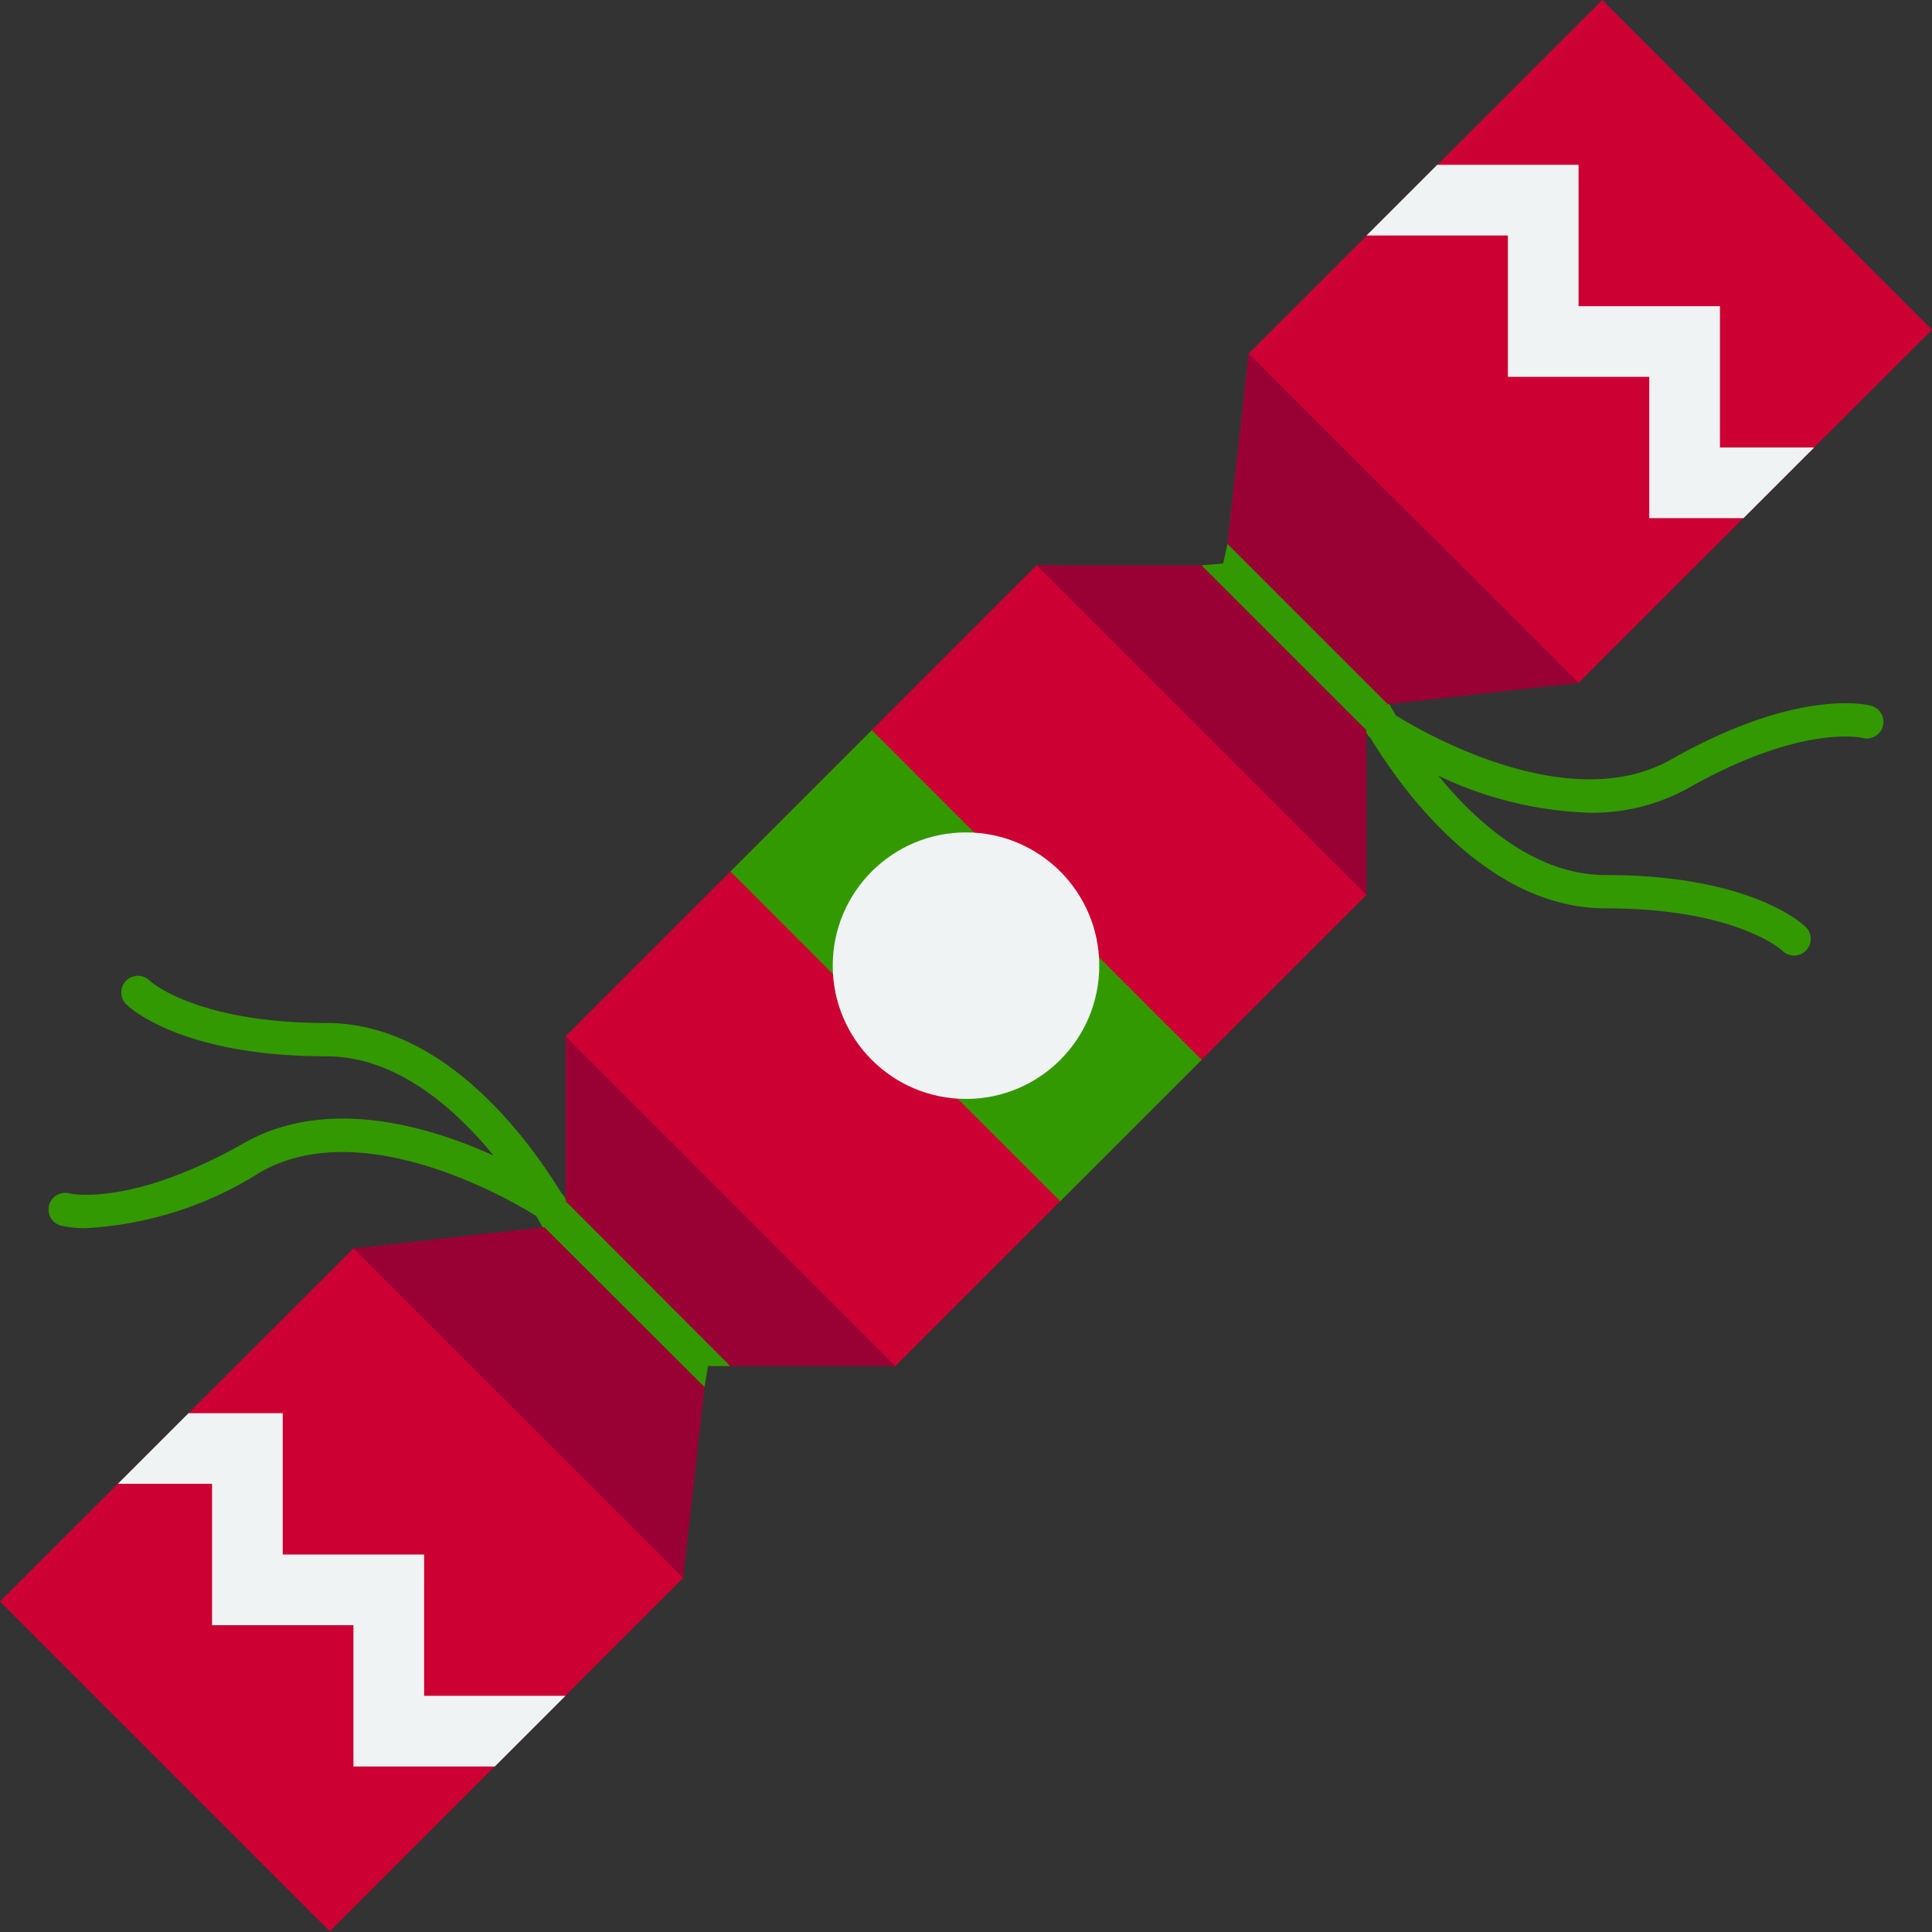
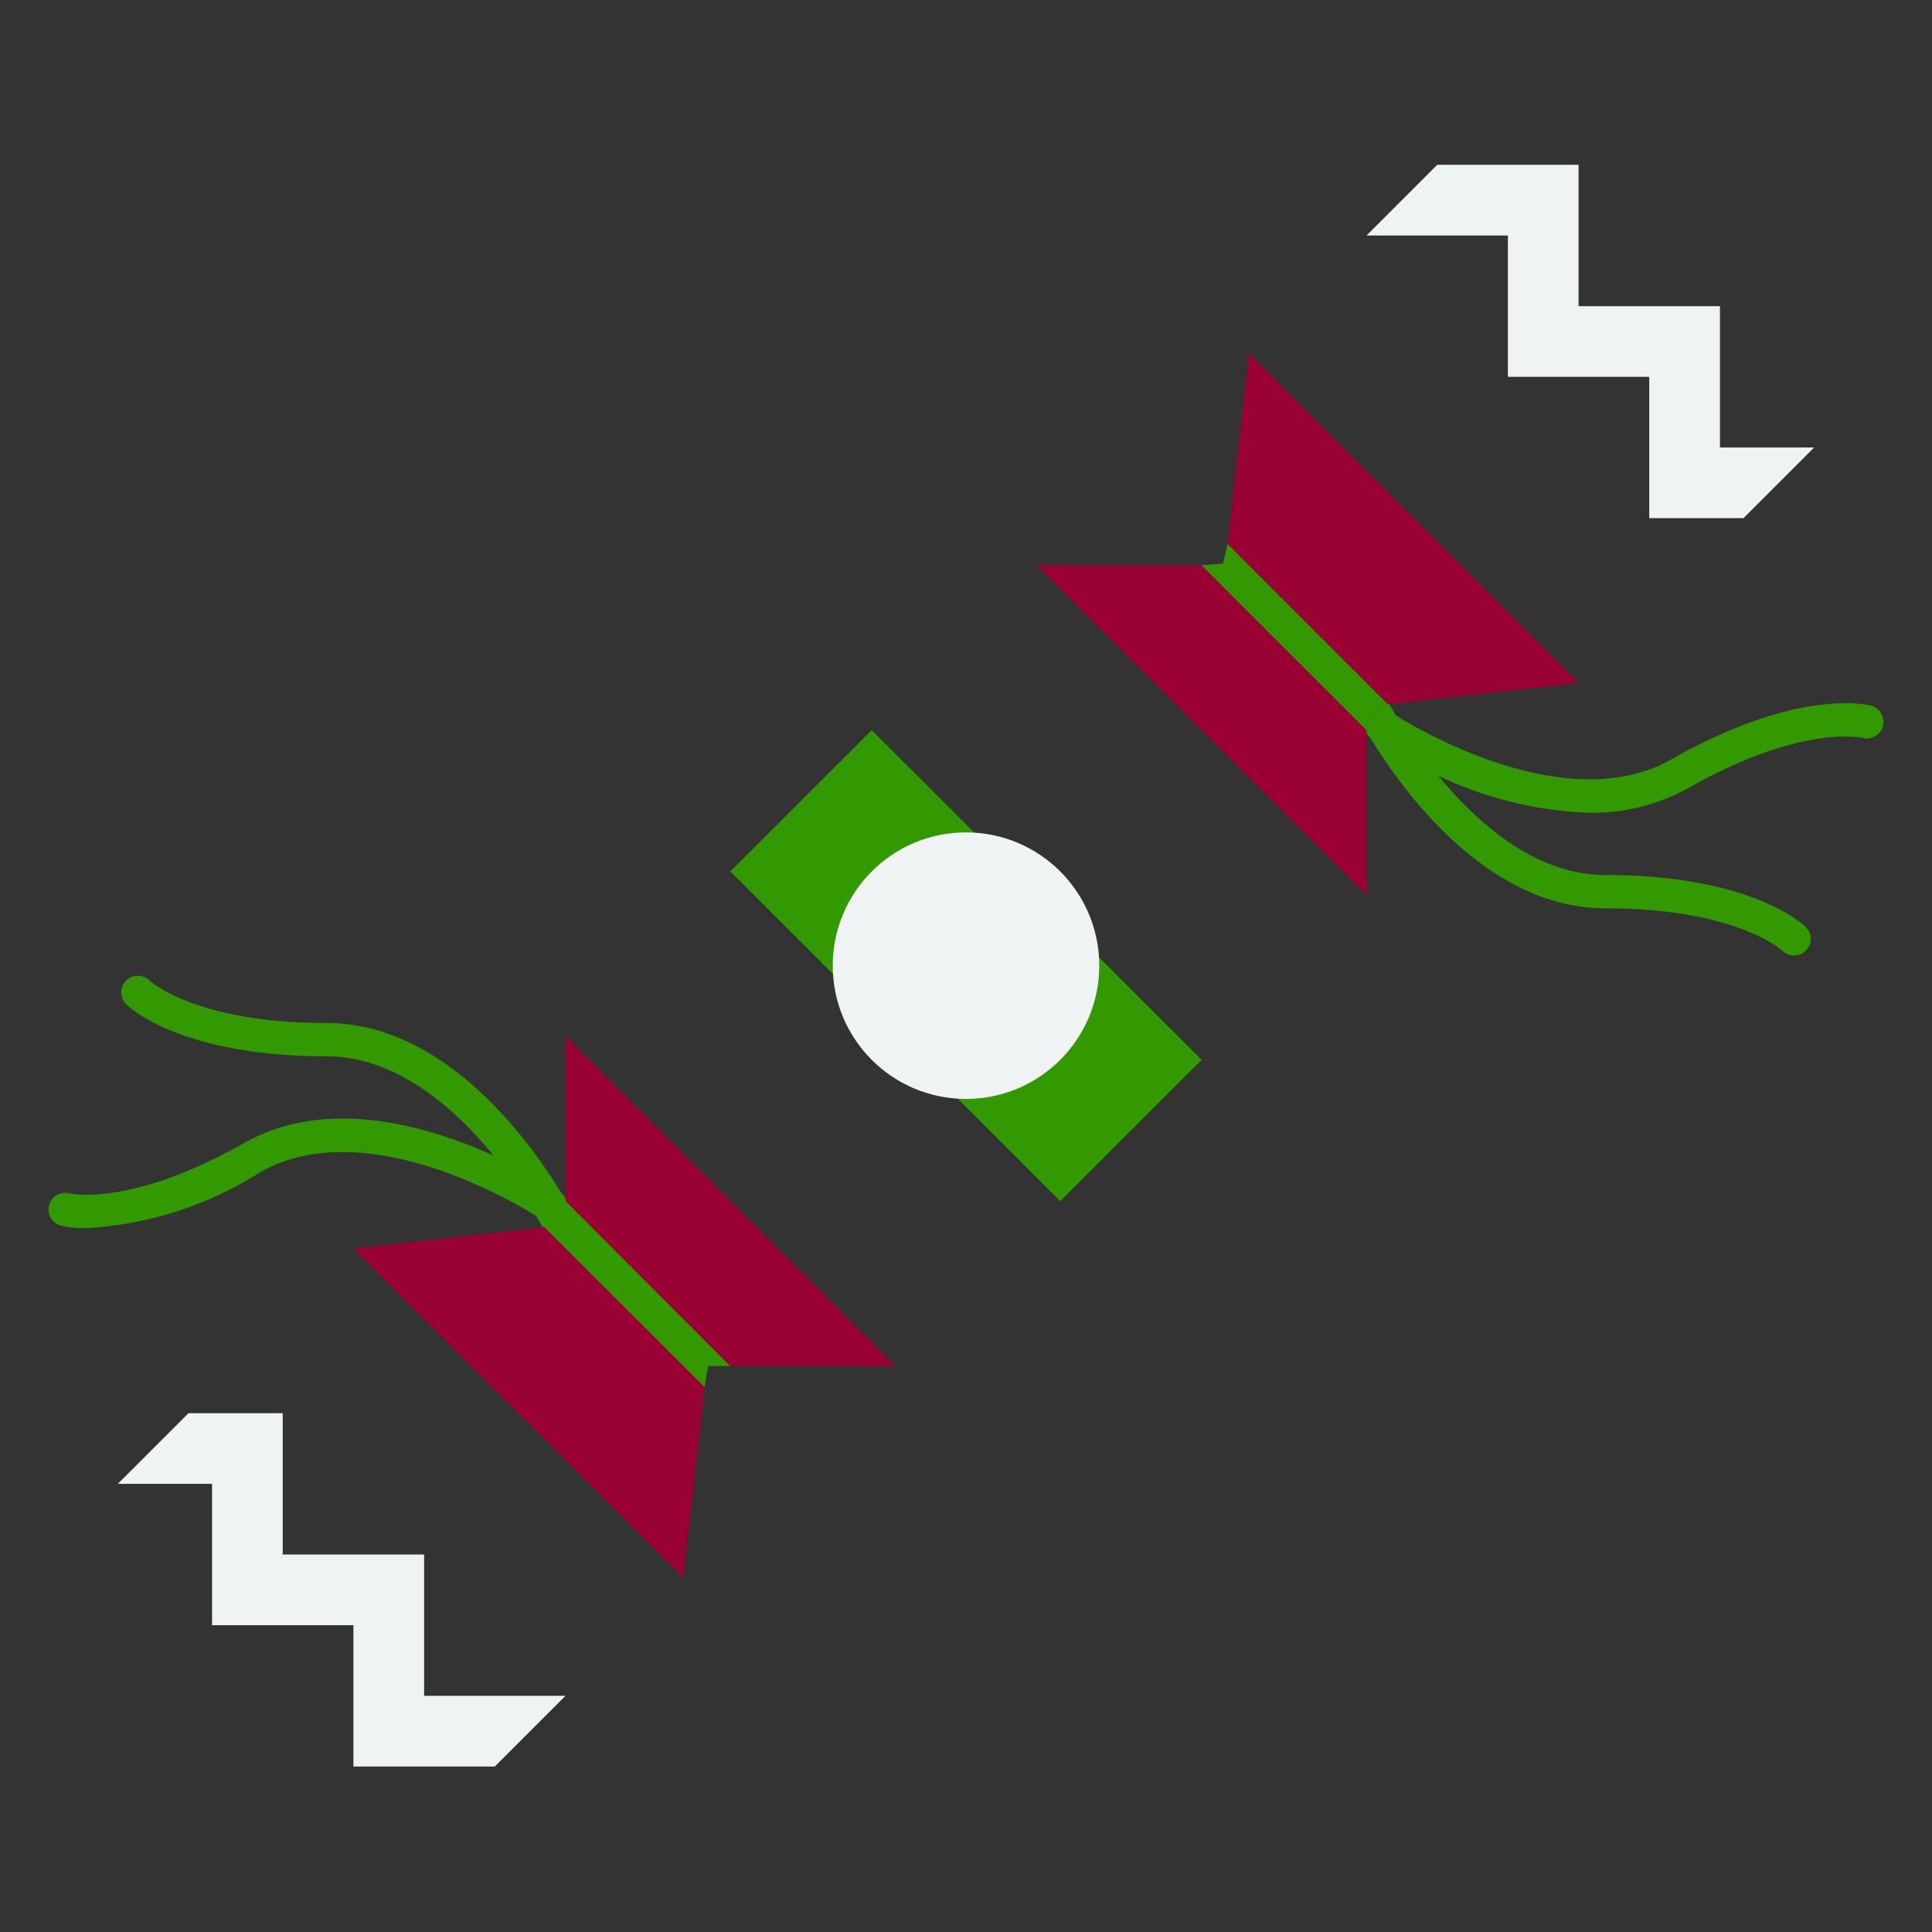
<svg xmlns="http://www.w3.org/2000/svg" width="300" height="300">
  <rect width="100%" height="100%" fill="#333333" stroke="none" />
  <path d="M89.601 189.542l-1.625-2.947a2.56 2.56 0 0 0-.793-1.315c-5.151-8.438-18.257-26.429-36.481-26.429-20.321 0-27.393-6.513-27.438-6.556-.651-.664-1.609-.928-2.508-.69s-1.601.94-1.839 1.839.026 1.857.69 2.508c.328.331 8.334 8.072 31.095 8.072 10.816 0 19.858 7.991 25.944 15.412-10.124-4.582-25.884-9.234-38.734-1.951-17.664 10.024-27.034 7.844-27.1 7.834-1.377-.379-2.8.429-3.18 1.806s.429 2.8 1.806 3.18a16.16 16.16 0 0 0 4.011.394 56.15 56.15 0 0 0 27.019-8.713c15.849-8.985 38.51 4.166 42.778 6.815 1.087 1.814 1.7 3.002 1.728 3.058a2.59 2.59 0 0 0 4.511.199 2.59 2.59 0 0 0 .116-2.515h0zm200.96-79.95c-.445-.129-11.229-2.912-31.029 8.319-15.846 8.993-38.51-4.165-42.778-6.815-1.087-1.813-1.7-3.001-1.728-3.058a2.59 2.59 0 0 0-3.467-1.146 2.59 2.59 0 0 0-1.16 3.462c.109.218.679 1.326 1.625 2.946a2.56 2.56 0 0 0 .793 1.316c5.151 8.438 18.257 26.429 36.481 26.429 20.321 0 27.393 6.513 27.438 6.556.651.664 1.609.928 2.508.69s1.601-.94 1.839-1.839-.026-1.857-.69-2.508c-.328-.331-8.334-8.072-31.095-8.072-10.818 0-19.86-7.995-25.947-15.417a58.88 58.88 0 0 0 23.452 5.747 30.61 30.61 0 0 0 15.285-3.791c17.664-10.027 27.024-7.852 27.1-7.834 1.377.379 2.8-.429 3.18-1.806s-.429-2.8-1.806-3.18h0z" fill="#390" />
-   <path fill="#c03" d="M211.603 109.397l.569 29.586-73.138 73.138-30.414-1.397-2.534 34.293-54.879 54.879L0 248.69l54.879-54.828 33.879-2.534-.931-30.414 73.138-73.138 29.69.414-.414-.414 3.672-32.897L248.793 0 300 51.207l-54.879 54.828-33.517 3.362" />
  <path fill="#903" d="M109.759 212.121l-.362 3.259-3.31 29.638-21.931-21.931-7.345-7.293-21.931-21.931 29.638-3.31 3.31-.362z" />
  <path fill="#f0f3f4" d="M87.807 263.328H65.855v-21.941H43.903V219.44H29.271L18.295 230.41h14.633v21.947h21.952v21.947h21.952z" />
  <path d="M139.034 212.121h-29.276l-21.93-21.931v-29.276l25.603 25.603zm106.087-106.087l-29.638 3.31-3.31.362-14.586-14.586v-.052l-7.345-7.293.362-3.31 3.31-29.586 21.931 21.931 7.345 7.293z" fill="#903" />
  <path fill="#f0f3f4" d="M212.193 36.569h21.952V58.51h21.952v21.947h14.633l10.976-10.971h-14.633V47.54h-21.952V25.593h-21.952z" />
  <path fill="#903" d="M212.172 109.707v29.276l-51.207-51.207h29.276z" />
  <path fill="#390" d="M170.633 148.629l15.952 15.947-21.952 21.947-15.952-15.947-19.314-19.309-15.952-15.947 21.952-21.947 15.952 15.947z" />
  <circle fill="#f0f3f4" cx="150" cy="149.948" r="20.693" />
  <path d="M113.379 212.121h-3.44l-.543 3.259-24.879-24.828 2.866-.626.445-3.409zm102.104-102.776l-3.212.46-.098 3.574-25.603-25.603 3.352-.264.683-3.047z" fill="#390" />
</svg>